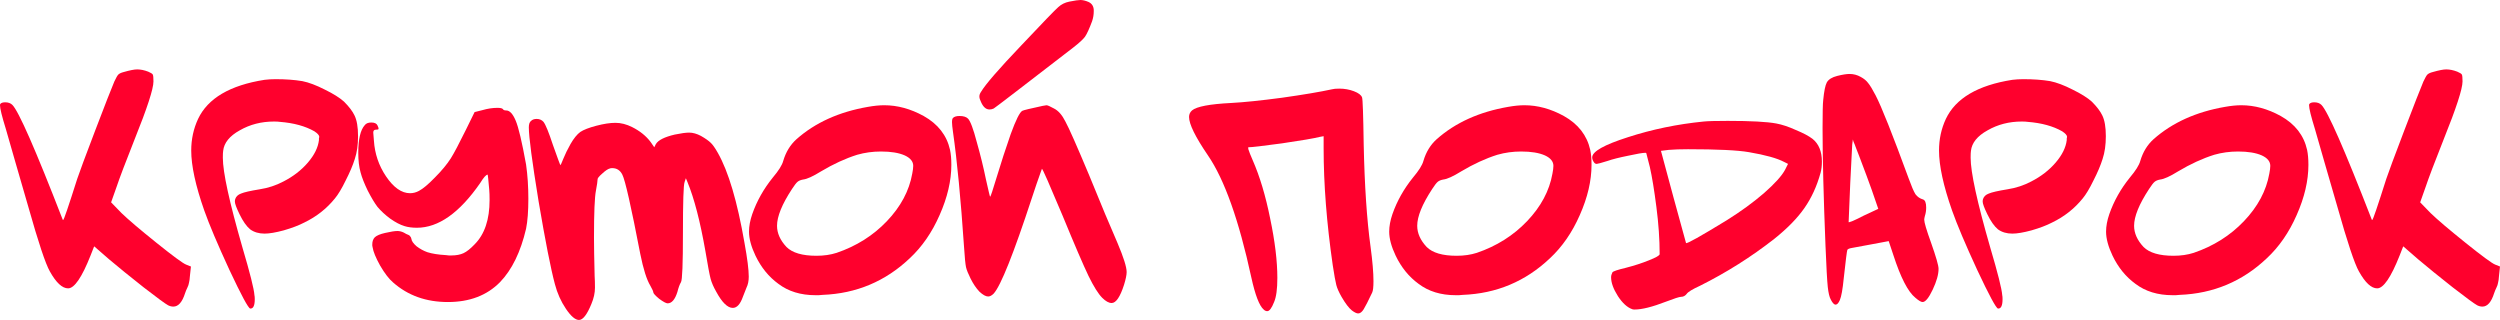
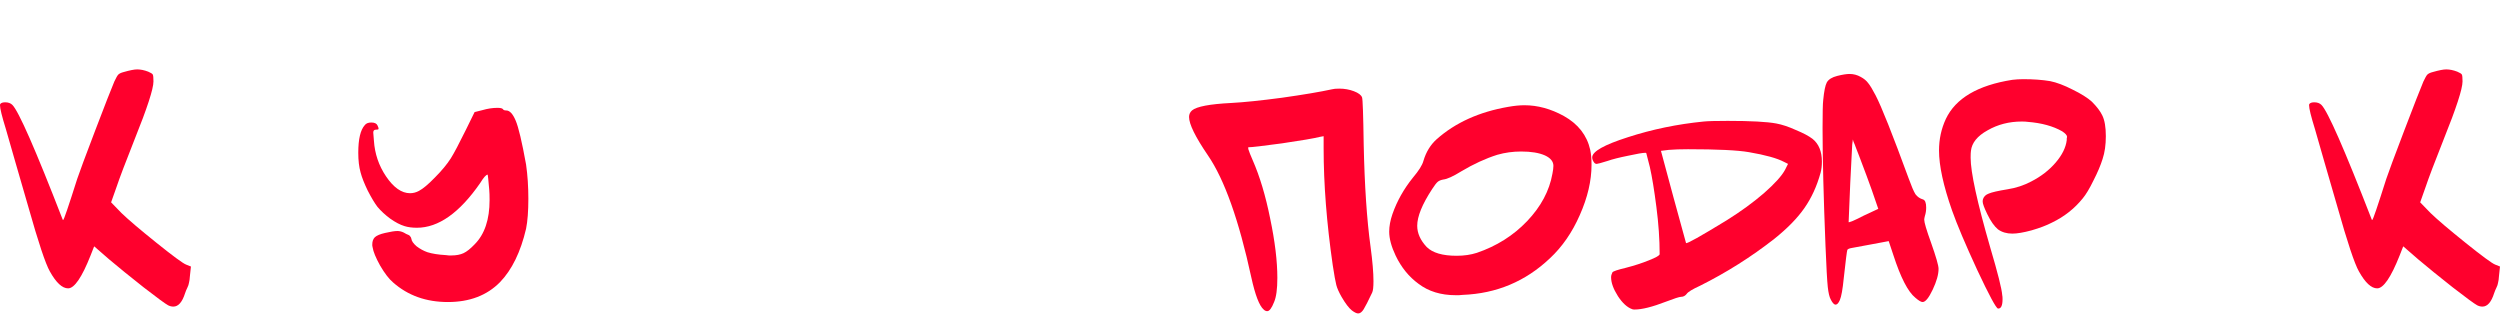
<svg xmlns="http://www.w3.org/2000/svg" viewBox="0 0 568.716 72.786" fill="none">
  <path d="M28.166 16.381C29.549 15.985 30.562 15.788 31.204 15.788C31.995 15.788 32.835 15.961 33.725 16.306C34.317 16.553 34.663 16.776 34.762 16.973C34.861 17.171 34.91 17.69 34.91 18.53C34.91 20.21 33.478 24.608 30.612 31.723C28.536 36.961 27.177 40.544 26.535 42.471L25.275 46.029L27.647 48.474C29.179 49.957 31.822 52.205 35.578 55.219C39.333 58.234 41.581 59.889 42.322 60.185L43.434 60.63L43.212 62.706C43.162 63.447 43.088 63.99 42.99 64.336C42.94 64.682 42.817 65.053 42.619 65.448C42.421 65.843 42.248 66.263 42.1 66.708C41.458 68.734 40.568 69.747 39.432 69.747C39.036 69.747 38.641 69.648 38.246 69.45C37.604 69.105 35.751 67.746 32.687 65.374C29.673 63.002 27.054 60.877 24.83 59L21.421 56.035L20.605 58.11C18.629 63.101 16.924 65.596 15.491 65.596C14.157 65.596 12.773 64.311 11.34 61.742C10.352 60.012 8.721 55.12 6.448 47.066C5.707 44.497 4.719 41.087 3.484 36.838C2.248 32.539 1.532 30.043 1.334 29.352C0.445 26.485 0 24.682 0 23.941C0 23.793 0.025 23.694 0.074 23.644C0.272 23.397 0.642 23.274 1.186 23.274C1.878 23.274 2.421 23.471 2.817 23.867C4.25 25.3 8.054 33.972 14.231 49.883C14.231 49.982 14.28 50.031 14.379 50.031C14.528 50.031 15.59 46.918 17.566 40.692C18.061 39.209 19.419 35.553 21.643 29.722C23.867 23.891 25.324 20.161 26.016 18.53C26.411 17.69 26.708 17.171 26.906 16.973C27.153 16.726 27.573 16.529 28.166 16.381Z" fill="#FF002D" />
-   <path d="M60.179 18.159C60.97 18.061 61.81 18.011 62.699 18.011C64.972 18.011 66.998 18.159 68.777 18.456C70.259 18.752 71.964 19.395 73.891 20.383C75.819 21.322 77.276 22.236 78.264 23.125C79.401 24.262 80.191 25.3 80.636 26.238C81.18 27.326 81.451 28.907 81.451 30.982C81.451 32.959 81.204 34.688 80.71 36.171C80.265 37.604 79.574 39.234 78.635 41.063C77.745 42.891 76.93 44.25 76.189 45.139C74.311 47.461 71.989 49.29 69.222 50.624C67.986 51.266 66.43 51.859 64.552 52.403C62.724 52.897 61.266 53.144 60.179 53.144C58.894 53.144 57.807 52.823 56.918 52.18C56.078 51.489 55.262 50.328 54.472 48.697C53.78 47.264 53.434 46.325 53.434 45.88C53.434 45.633 53.459 45.436 53.508 45.287C53.706 44.694 54.151 44.274 54.843 44.027C55.534 43.731 56.942 43.41 59.067 43.064C60.994 42.767 62.798 42.174 64.478 41.285C66.702 40.148 68.555 38.715 70.037 36.986C71.52 35.256 72.359 33.552 72.557 31.872C72.557 31.773 72.557 31.649 72.557 31.501C72.606 31.303 72.631 31.18 72.631 31.13C72.631 30.784 72.261 30.364 71.52 29.87C69.444 28.685 66.825 27.968 63.663 27.721C63.366 27.671 62.922 27.647 62.329 27.647C59.462 27.647 56.868 28.314 54.546 29.648C52.223 30.933 50.963 32.489 50.766 34.317C50.716 34.614 50.692 35.133 50.692 35.874C50.692 39.185 52.174 45.979 55.139 56.257C56.868 62.088 57.783 65.72 57.881 67.153C57.931 67.35 57.956 67.647 57.956 68.042C57.956 69.475 57.634 70.192 56.992 70.192H56.918C56.473 70.093 54.892 67.153 52.174 61.371C49.506 55.59 47.603 51.093 46.467 47.881C44.49 42.248 43.502 37.702 43.502 34.243C43.502 31.674 44.021 29.278 45.059 27.054C47.282 22.36 52.322 19.395 60.179 18.159Z" fill="#FF002D" />
  <path d="M109.743 25.053C110.929 24.707 112.065 24.534 113.152 24.534C113.844 24.534 114.264 24.633 114.412 24.83C114.511 25.028 114.758 25.127 115.153 25.127C115.944 25.127 116.661 25.892 117.303 27.424C117.946 28.907 118.736 32.242 119.675 37.431C120.021 39.852 120.194 42.446 120.194 45.213C120.194 48.03 120.021 50.303 119.675 52.032C118.439 57.319 116.463 61.371 113.745 64.188C110.78 67.202 106.827 68.709 101.886 68.709C96.945 68.709 92.794 67.227 89.434 64.262C88.495 63.471 87.507 62.187 86.469 60.408C85.481 58.629 84.912 57.245 84.764 56.257C84.764 56.158 84.74 56.035 84.69 55.886C84.69 55.738 84.69 55.639 84.69 55.59C84.69 54.898 84.888 54.355 85.283 53.959C85.728 53.564 86.494 53.243 87.581 52.996C88.866 52.699 89.804 52.551 90.397 52.551C90.892 52.551 91.386 52.675 91.88 52.922C92.028 53.021 92.201 53.119 92.399 53.218C92.646 53.317 92.819 53.391 92.917 53.441C93.066 53.49 93.189 53.589 93.288 53.737C93.436 53.885 93.535 54.083 93.585 54.33C93.634 54.824 94.029 55.392 94.771 56.035C95.561 56.628 96.377 57.072 97.216 57.369C98.304 57.715 99.712 57.937 101.441 58.036C101.589 58.036 101.812 58.061 102.108 58.11C102.405 58.11 102.602 58.11 102.701 58.11C103.788 58.11 104.703 57.937 105.444 57.591C106.185 57.245 107.025 56.578 107.964 55.59C110.237 53.317 111.373 49.957 111.373 45.51C111.373 44.521 111.349 43.755 111.299 43.212C111.102 40.89 110.978 39.728 110.929 39.728C110.583 39.728 110.014 40.371 109.224 41.656C104.53 48.425 99.737 51.81 94.845 51.81C93.757 51.81 92.819 51.686 92.028 51.439C91.04 51.143 89.953 50.575 88.767 49.735C87.63 48.895 86.667 48.005 85.876 47.066C85.234 46.226 84.492 44.991 83.653 43.36C82.862 41.73 82.318 40.346 82.022 39.209C81.676 37.974 81.503 36.492 81.503 34.762C81.503 31.649 81.997 29.549 82.985 28.462C83.282 28.067 83.776 27.869 84.468 27.869C85.209 27.869 85.678 28.092 85.876 28.536C86.074 28.932 86.148 29.203 86.098 29.352C86.098 29.45 85.901 29.5 85.505 29.5C85.11 29.5 84.912 29.722 84.912 30.167C84.912 30.216 84.962 30.834 85.061 32.02C85.258 34.985 86.173 37.678 87.803 40.099C89.533 42.668 91.361 43.953 93.288 43.953C93.98 43.953 94.647 43.78 95.289 43.434C96.228 42.94 97.439 41.927 98.921 40.395C100.453 38.864 101.664 37.406 102.553 36.022C103.294 34.836 104.431 32.687 105.963 29.574L107.964 25.497L109.743 25.053Z" fill="#FF002D" />
-   <path d="M120.819 27.499C121.116 27.202 121.536 27.054 122.079 27.054C122.721 27.054 123.24 27.276 123.636 27.721C124.13 28.363 124.846 30.117 125.785 32.983C126.872 36.047 127.44 37.579 127.49 37.579C127.539 37.579 127.762 37.085 128.157 36.096C128.552 35.108 129.096 33.996 129.788 32.761C130.529 31.476 131.27 30.562 132.011 30.019C132.752 29.525 133.963 29.055 135.643 28.61C137.323 28.166 138.781 27.943 140.016 27.943C141.251 27.943 142.512 28.264 143.796 28.907C145.575 29.796 146.984 30.933 148.021 32.316L148.836 33.502L149.207 32.761C149.751 31.872 151.184 31.155 153.506 30.611C154.939 30.315 156.026 30.167 156.767 30.167C157.607 30.167 158.497 30.414 159.436 30.908C160.473 31.501 161.214 32.02 161.659 32.465C162.104 32.86 162.647 33.626 163.29 34.762C165.711 39.012 167.737 45.856 169.368 55.293C170.01 58.802 170.331 61.347 170.331 62.928C170.331 63.916 170.158 64.756 169.812 65.448C169.368 66.585 169.096 67.276 168.997 67.523C168.404 69.203 167.638 70.043 166.699 70.043C165.513 70.043 164.254 68.808 162.919 66.337C162.326 65.3 161.906 64.336 161.659 63.447C161.412 62.508 161.017 60.408 160.473 57.147C159.287 50.377 157.928 45.139 156.397 41.433L156.026 40.544L155.73 41.433C155.483 42.076 155.359 45.93 155.359 52.996C155.359 60.012 155.211 63.743 154.914 64.188C154.618 64.682 154.346 65.423 154.099 66.412C153.555 68.141 152.814 69.006 151.875 69.006C151.53 69.006 150.887 68.66 149.948 67.968C149.059 67.227 148.614 66.733 148.614 66.486C148.614 66.288 148.392 65.794 147.947 65.003C147.107 63.62 146.341 61.198 145.649 57.74C143.574 46.967 142.215 40.964 141.573 39.728C141.079 38.74 140.313 38.246 139.275 38.246C139.028 38.246 138.855 38.271 138.756 38.32C138.311 38.419 137.718 38.814 136.977 39.506C136.236 40.148 135.89 40.593 135.939 40.84C135.939 41.186 135.816 42.026 135.569 43.36C135.272 44.843 135.124 48.425 135.124 54.108C135.124 55.936 135.174 58.827 135.272 62.78C135.322 63.57 135.346 64.46 135.346 65.448C135.346 66.634 135.075 67.869 134.531 69.154C133.543 71.575 132.604 72.786 131.715 72.786C130.875 72.786 129.886 71.946 128.75 70.266C127.613 68.586 126.773 66.708 126.23 64.633C125.291 61.124 124.056 54.849 122.524 45.806C121.041 36.714 120.3 31.106 120.3 28.981C120.3 28.24 120.473 27.746 120.819 27.499Z" fill="#FF002D" />
-   <path d="M205.819 35.355C204.484 34.762 202.681 34.466 200.408 34.466C198.53 34.466 196.726 34.713 194.997 35.207C192.329 36.047 189.586 37.307 186.77 38.987C184.941 40.124 183.583 40.741 182.693 40.84C182.149 40.939 181.729 41.112 181.433 41.359C181.137 41.606 180.717 42.15 180.173 42.99C177.9 46.448 176.764 49.24 176.764 51.365C176.764 53.045 177.48 54.651 178.913 56.183C180.247 57.517 182.52 58.184 185.732 58.184C187.412 58.184 188.944 57.962 190.327 57.517C194.824 55.985 198.629 53.589 201.742 50.328C204.904 47.017 206.831 43.41 207.523 39.506C207.671 38.765 207.746 38.172 207.746 37.727C207.746 36.739 207.103 35.948 205.819 35.355ZM197.443 24.311C198.826 24.064 200.062 23.941 201.149 23.941C204.163 23.941 207.153 24.756 210.118 26.387C213.379 28.215 215.38 30.784 216.121 34.095C216.319 35.034 216.418 36.171 216.418 37.505C216.418 41.112 215.528 44.917 213.749 48.919C212.02 52.872 209.747 56.158 206.93 58.777C201.396 64.015 194.799 66.782 187.14 67.079C186.943 67.079 186.646 67.103 186.251 67.153C185.905 67.153 185.658 67.153 185.51 67.153C182.149 67.153 179.333 66.288 177.06 64.558C174.886 62.977 173.156 60.853 171.872 58.184C170.883 56.109 170.389 54.281 170.389 52.699C170.389 51.464 170.636 50.13 171.13 48.697C172.168 45.732 173.724 42.965 175.8 40.395C177.134 38.814 177.925 37.554 178.172 36.615C178.765 34.589 179.778 32.934 181.211 31.649C185.46 27.894 190.871 25.448 197.443 24.311Z" fill="#FF002D" />
-   <path d="M243.253 0.371C244.488 0.124 245.328 0 245.773 0C246.316 0 246.934 0.148 247.626 0.445C248.367 0.791 248.762 1.384 248.812 2.224V2.594C248.812 3.335 248.688 4.077 248.441 4.818C247.799 6.547 247.255 7.733 246.81 8.376C246.366 8.969 245.476 9.784 244.142 10.822C232.431 19.864 226.403 24.484 226.057 24.682C225.76 24.83 225.439 24.904 225.093 24.904C224.302 24.904 223.66 24.336 223.166 23.2C222.919 22.705 222.796 22.285 222.796 21.94C222.796 21.594 222.919 21.248 223.166 20.902C224.154 19.222 227.193 15.713 232.283 10.377C237.224 5.139 240.041 2.224 240.732 1.631C241.424 0.988 242.264 0.568 243.253 0.371ZM237.175 24.089C237.669 23.99 237.965 23.941 238.064 23.941C238.311 23.941 238.88 24.188 239.769 24.682C240.757 25.176 241.622 26.164 242.363 27.647C243.154 29.08 244.957 33.156 247.774 39.877C248.663 42.001 249.874 44.941 251.405 48.697C252.988 52.403 253.925 54.602 254.222 55.293C255.605 58.555 256.297 60.754 256.297 61.89C256.297 62.533 256.1 63.496 255.705 64.781C254.815 67.548 253.877 68.932 252.888 68.932C252.245 68.932 251.53 68.536 250.738 67.746C249.849 66.856 248.812 65.201 247.626 62.78C246.44 60.309 244.463 55.713 241.696 48.993C238.731 41.927 237.175 38.394 237.026 38.394L236.73 39.209C236.532 39.802 236.211 40.717 235.767 41.952C235.371 43.138 235.025 44.176 234.729 45.065C230.578 57.715 227.688 64.954 226.057 66.782C225.612 67.227 225.192 67.449 224.797 67.449C224.253 67.449 223.586 67.079 222.796 66.337C222.054 65.547 221.387 64.558 220.794 63.372C220.251 62.286 219.905 61.421 219.756 60.778C219.608 60.087 219.46 58.58 219.312 56.257C218.571 45.337 217.731 36.591 216.792 30.019C216.643 28.981 216.569 28.24 216.569 27.795C216.569 27.301 216.643 26.98 216.792 26.831C217.088 26.535 217.582 26.387 218.274 26.387C219.164 26.387 219.806 26.584 220.201 26.98C220.745 27.523 221.412 29.302 222.203 32.316C223.043 35.281 223.734 38.098 224.278 40.766C224.871 43.434 225.192 44.769 225.241 44.769C225.34 44.769 225.859 43.212 226.798 40.099C227.737 36.986 228.774 33.799 229.911 30.537C231.097 27.276 231.986 25.497 232.579 25.201C232.876 25.053 234.408 24.682 237.175 24.089Z" fill="#FF002D" />
  <path d="M303.032 20.309C303.38 20.21 303.922 20.161 304.664 20.161C305.849 20.161 306.962 20.358 307.999 20.754C309.037 21.149 309.654 21.618 309.852 22.162C310.002 22.557 310.124 26.14 310.224 32.909C310.422 42.248 310.939 49.982 311.779 56.109C312.224 59.419 312.446 62.038 312.446 63.965C312.446 65.3 312.346 66.164 312.149 66.56C311.262 68.437 310.619 69.698 310.224 70.34C309.827 70.982 309.407 71.304 308.962 71.304C308.617 71.304 308.147 71.081 307.554 70.636C306.862 70.093 306.072 69.055 305.182 67.523C304.589 66.486 304.194 65.596 303.997 64.855C303.8 64.114 303.527 62.607 303.182 60.334C301.797 50.747 301.107 41.878 301.107 33.725V30.982L300.29 31.13C298.907 31.476 296.017 31.97 291.618 32.613C287.27 33.206 284.726 33.502 283.983 33.502C283.936 33.502 283.936 33.651 283.983 33.947C284.083 34.194 284.206 34.54 284.356 34.985C284.553 35.429 284.751 35.899 284.948 36.393C286.578 40.099 287.913 44.546 288.95 49.735C290.038 54.923 290.58 59.419 290.58 63.224C290.58 65.744 290.333 67.573 289.84 68.709C289.295 70.093 288.778 70.785 288.283 70.785C287.988 70.785 287.715 70.661 287.468 70.414C286.481 69.574 285.541 67.128 284.651 63.076C281.836 50.081 278.548 40.84 274.794 35.355C271.926 31.155 270.494 28.24 270.494 26.609C270.494 26.016 270.716 25.522 271.161 25.127C272.199 24.237 275.189 23.669 280.131 23.422C282.946 23.274 286.776 22.878 291.618 22.236C296.51 21.544 300.315 20.902 303.032 20.309Z" fill="#FF002D" />
  <path d="M351.452 35.355C350.119 34.762 348.314 34.466 346.042 34.466C344.165 34.466 342.36 34.713 340.632 35.207C337.962 36.047 335.22 37.307 332.403 38.987C330.575 40.124 329.215 40.741 328.328 40.84C327.783 40.939 327.363 41.112 327.068 41.359C326.771 41.606 326.351 42.15 325.808 42.99C323.533 46.448 322.398 49.24 322.398 51.365C322.398 53.045 323.113 54.651 324.548 56.183C325.881 57.517 328.156 58.184 331.365 58.184C333.045 58.184 334.578 57.962 335.963 57.517C340.457 55.985 344.262 53.589 347.377 50.328C350.539 47.017 352.467 43.41 353.157 39.506C353.307 38.765 353.379 38.172 353.379 37.727C353.379 36.739 352.737 35.948 351.452 35.355ZM343.077 24.311C344.46 24.064 345.697 23.941 346.782 23.941C349.797 23.941 352.787 24.756 355.751 26.387C359.014 28.215 361.014 30.784 361.756 34.095C361.954 35.034 362.051 36.171 362.051 37.505C362.051 41.112 361.164 44.917 359.384 48.919C357.654 52.872 355.381 56.158 352.564 58.777C347.029 64.015 340.432 66.782 332.775 67.079C332.578 67.079 332.28 67.103 331.885 67.153C331.54 67.153 331.293 67.153 331.143 67.153C327.783 67.153 324.968 66.288 322.693 64.558C320.521 62.977 318.791 60.853 317.506 58.184C316.516 56.109 316.024 54.281 316.024 52.699C316.024 51.464 316.271 50.13 316.764 48.697C317.801 45.732 319.359 42.965 321.433 40.395C322.768 38.814 323.558 37.554 323.806 36.615C324.398 34.589 325.411 32.934 326.846 31.649C331.095 27.894 336.505 25.448 343.077 24.311Z" fill="#FF002D" />
  <path d="M397.856 34.614C395.287 34.169 390.667 33.947 383.995 33.947C382.265 33.947 380.807 33.996 379.623 34.095L377.843 34.317L380.66 44.769L383.55 55.293C383.747 55.491 386.837 53.762 392.814 50.105C395.977 48.129 398.794 46.078 401.264 43.953C403.736 41.779 405.341 40 406.083 38.616L406.751 37.282L405.861 36.838C404.279 35.998 401.611 35.256 397.856 34.614ZM387.552 27.647C388.492 27.548 390.319 27.499 393.037 27.499C398.276 27.499 401.956 27.696 404.081 28.092C405.416 28.339 406.898 28.833 408.528 29.574C410.208 30.266 411.468 30.933 412.308 31.575C413.74 32.712 414.458 34.441 414.458 36.764C414.458 37.702 414.36 38.542 414.163 39.284C413.321 42.347 412.086 45.04 410.456 47.363C408.873 49.636 406.601 51.958 403.636 54.33C398.399 58.431 392.767 61.989 386.737 65.003C385.007 65.794 383.995 66.412 383.697 66.856C383.352 67.301 382.932 67.523 382.437 67.523C382.042 67.523 380.882 67.894 378.955 68.635C375.89 69.821 373.52 70.414 371.838 70.414C371.593 70.414 371.418 70.389 371.321 70.34C370.183 69.945 369.096 68.956 368.058 67.375C367.021 65.744 366.503 64.311 366.503 63.076C366.503 62.73 366.601 62.36 366.798 61.964C366.948 61.717 367.961 61.371 369.838 60.927C371.765 60.432 373.52 59.864 375.1 59.222C376.73 58.58 377.548 58.11 377.548 57.814C377.548 54.454 377.3 50.871 376.805 47.066C376.31 43.212 375.818 40.198 375.323 38.023L374.508 34.836C374.458 34.787 374.383 34.762 374.285 34.762C373.693 34.762 372.383 34.985 370.358 35.429C368.381 35.825 366.823 36.22 365.688 36.615C364.253 37.06 363.438 37.282 363.241 37.282C362.993 37.282 362.796 37.184 362.649 36.986C362.351 36.591 362.204 36.195 362.204 35.8C362.204 34.466 364.921 32.934 370.358 31.204C375.843 29.426 381.572 28.24 387.552 27.647Z" fill="#FF002D" />
  <path d="M421.353 32.909L420.91 41.581C420.663 47.313 420.538 50.303 420.538 50.55C420.538 50.599 420.86 50.501 421.503 50.253C422.192 49.957 423.01 49.562 423.947 49.067L427.282 47.511L425.8 43.212C425.207 41.532 424.245 38.938 422.91 35.429C422.712 34.935 422.49 34.367 422.242 33.725C421.995 33.033 421.798 32.539 421.65 32.242L421.503 31.723L421.353 32.909ZM415.573 18.752C415.968 18.061 416.758 17.566 417.945 17.27C419.13 16.973 420.07 16.825 420.76 16.825C421.65 16.825 422.49 17.048 423.28 17.492C424.022 17.888 424.59 18.357 424.985 18.901C425.43 19.444 426 20.383 426.69 21.717C428.025 24.287 430.519 30.562 434.177 40.544C434.819 42.322 435.337 43.533 435.734 44.176C436.177 44.769 436.747 45.164 437.437 45.362C437.932 45.51 438.179 46.127 438.179 47.214C438.179 47.906 438.079 48.549 437.882 49.142C437.784 49.537 437.734 49.809 437.734 49.957C437.734 50.599 438.254 52.353 439.291 55.219C440.426 58.431 440.996 60.408 440.996 61.149C440.996 62.434 440.551 64.015 439.661 65.893C438.772 67.77 438.007 68.709 437.364 68.709C437.017 68.709 436.474 68.388 435.734 67.746C434.052 66.412 432.372 63.15 430.692 57.962L429.655 54.849L426.097 55.516C422.935 56.109 421.33 56.405 421.28 56.405C420.688 56.504 420.34 56.652 420.243 56.85C420.143 57.097 419.87 59.246 419.428 63.299C419.18 65.819 418.883 67.474 418.538 68.264C418.24 68.956 417.92 69.302 417.573 69.302C417.228 69.302 416.858 68.907 416.463 68.116C416.165 67.573 415.943 66.634 415.795 65.3C415.645 63.916 415.473 60.778 415.275 55.886C414.83 44.818 414.608 35.899 414.608 29.129C414.608 25.67 414.658 23.545 414.758 22.755C414.955 20.729 415.225 19.395 415.573 18.752Z" fill="#FF002D" />
  <path d="M457.778 18.159C458.568 18.061 459.408 18.011 460.298 18.011C462.57 18.011 464.597 18.159 466.375 18.456C467.857 18.752 469.562 19.395 471.49 20.383C473.417 21.322 474.874 22.236 475.864 23.125C476.999 24.262 477.789 25.3 478.234 26.238C478.779 27.326 479.049 28.907 479.049 30.982C479.049 32.959 478.804 34.688 478.309 36.171C477.864 37.604 477.172 39.234 476.234 41.063C475.344 42.891 474.529 44.25 473.787 45.139C471.91 47.461 469.587 49.29 466.82 50.624C465.585 51.266 464.028 51.859 462.15 52.403C460.323 52.897 458.865 53.144 457.778 53.144C456.493 53.144 455.406 52.823 454.516 52.18C453.676 51.489 452.861 50.328 452.071 48.697C451.378 47.264 451.033 46.325 451.033 45.88C451.033 45.633 451.058 45.436 451.108 45.287C451.306 44.694 451.748 44.274 452.441 44.027C453.133 43.731 454.541 43.41 456.665 43.064C458.593 42.767 460.398 42.174 462.078 41.285C464.3 40.148 466.152 38.715 467.635 36.986C469.117 35.256 469.957 33.552 470.157 31.872C470.157 31.773 470.157 31.649 470.157 31.501C470.205 31.303 470.23 31.18 470.23 31.13C470.23 30.784 469.86 30.364 469.117 29.87C467.042 28.685 464.425 27.968 461.263 27.721C460.965 27.671 460.52 27.647 459.928 27.647C457.06 27.647 454.468 28.314 452.146 29.648C449.823 30.933 448.563 32.489 448.363 34.317C448.316 34.614 448.291 35.133 448.291 35.874C448.291 39.185 449.773 45.979 452.738 56.257C454.468 62.088 455.381 65.72 455.481 67.153C455.531 67.35 455.553 67.647 455.553 68.042C455.553 69.475 455.233 70.192 454.591 70.192H454.516C454.071 70.093 452.491 67.153 449.773 61.371C447.104 55.59 445.201 51.093 444.066 47.881C442.089 42.248 441.101 37.702 441.101 34.243C441.101 31.674 441.619 29.278 442.656 27.054C444.881 22.36 449.921 19.395 457.778 18.159Z" fill="#FF002D" />
-   <path d="M514.532 35.355C513.197 34.762 511.395 34.466 509.12 34.466C507.242 34.466 505.44 34.713 503.71 35.207C501.04 36.047 498.298 37.307 495.483 38.987C493.653 40.124 492.296 40.741 491.406 40.84C490.863 40.939 490.443 41.112 490.146 41.359C489.848 41.606 489.429 42.15 488.886 42.99C486.614 46.448 485.476 49.24 485.476 51.365C485.476 53.045 486.194 54.651 487.626 56.183C488.961 57.517 491.233 58.184 494.446 58.184C496.126 58.184 497.656 57.962 499.04 57.517C503.538 55.985 507.342 53.589 510.455 50.328C513.617 47.017 515.544 43.41 516.237 39.506C516.384 38.765 516.459 38.172 516.459 37.727C516.459 36.739 515.817 35.948 514.532 35.355ZM506.155 24.311C507.54 24.064 508.775 23.941 509.862 23.941C512.875 23.941 515.864 24.756 518.829 26.387C522.092 28.215 524.091 30.784 524.834 34.095C525.031 35.034 525.131 36.171 525.131 37.505C525.131 41.112 524.241 44.917 522.462 48.919C520.732 52.872 518.459 56.158 515.642 58.777C510.11 64.015 503.513 66.782 495.853 67.079C495.656 67.079 495.358 67.103 494.963 67.153C494.618 67.153 494.371 67.153 494.223 67.153C490.863 67.153 488.046 66.288 485.774 64.558C483.599 62.977 481.869 60.853 480.584 58.184C479.597 56.109 479.102 54.281 479.102 52.699C479.102 51.464 479.349 50.13 479.844 48.697C480.882 45.732 482.436 42.965 484.514 40.395C485.846 38.814 486.636 37.554 486.884 36.615C487.479 34.589 488.491 32.934 489.923 31.649C494.173 27.894 499.583 25.448 506.155 24.311Z" fill="#FF002D" />
  <path d="M553.447 16.381C554.832 15.985 555.845 15.788 556.487 15.788C557.277 15.788 558.117 15.961 559.007 16.306C559.599 16.553 559.944 16.776 560.044 16.973C560.144 17.171 560.192 17.69 560.192 18.53C560.192 20.21 558.759 24.608 555.895 31.723C553.817 36.961 552.46 40.544 551.817 42.471L550.557 46.029L552.93 48.474C554.46 49.957 557.104 52.205 560.859 55.219C564.614 58.234 566.864 59.889 567.604 60.185L568.716 60.63L568.494 62.706C568.444 63.447 568.371 63.99 568.271 64.336C568.221 64.682 568.099 65.053 567.901 65.448C567.704 65.843 567.531 66.263 567.381 66.708C566.739 68.734 565.851 69.747 564.714 69.747C564.319 69.747 563.924 69.648 563.529 69.45C562.887 69.105 561.032 67.746 557.969 65.374C554.955 63.002 552.335 60.877 550.112 59L546.703 56.035L545.888 58.11C543.91 63.101 542.205 65.596 540.773 65.596C539.438 65.596 538.056 64.311 536.623 61.742C535.633 60.012 534.003 55.12 531.731 47.066C530.989 44.497 530.001 41.087 528.766 36.838C527.531 32.539 526.814 30.043 526.616 29.352C525.726 26.485 525.281 24.682 525.281 23.941C525.281 23.793 525.306 23.694 525.356 23.644C525.554 23.397 525.924 23.274 526.469 23.274C527.159 23.274 527.704 23.471 528.099 23.867C529.531 25.3 533.336 33.972 539.513 49.883C539.513 49.982 539.563 50.031 539.661 50.031C539.811 50.031 540.873 46.918 542.848 40.692C543.343 39.209 544.703 35.553 546.925 29.722C549.15 23.891 550.607 20.161 551.297 18.53C551.692 17.69 551.99 17.171 552.187 16.973C552.435 16.726 552.855 16.529 553.447 16.381Z" fill="#FF002D" />
</svg>